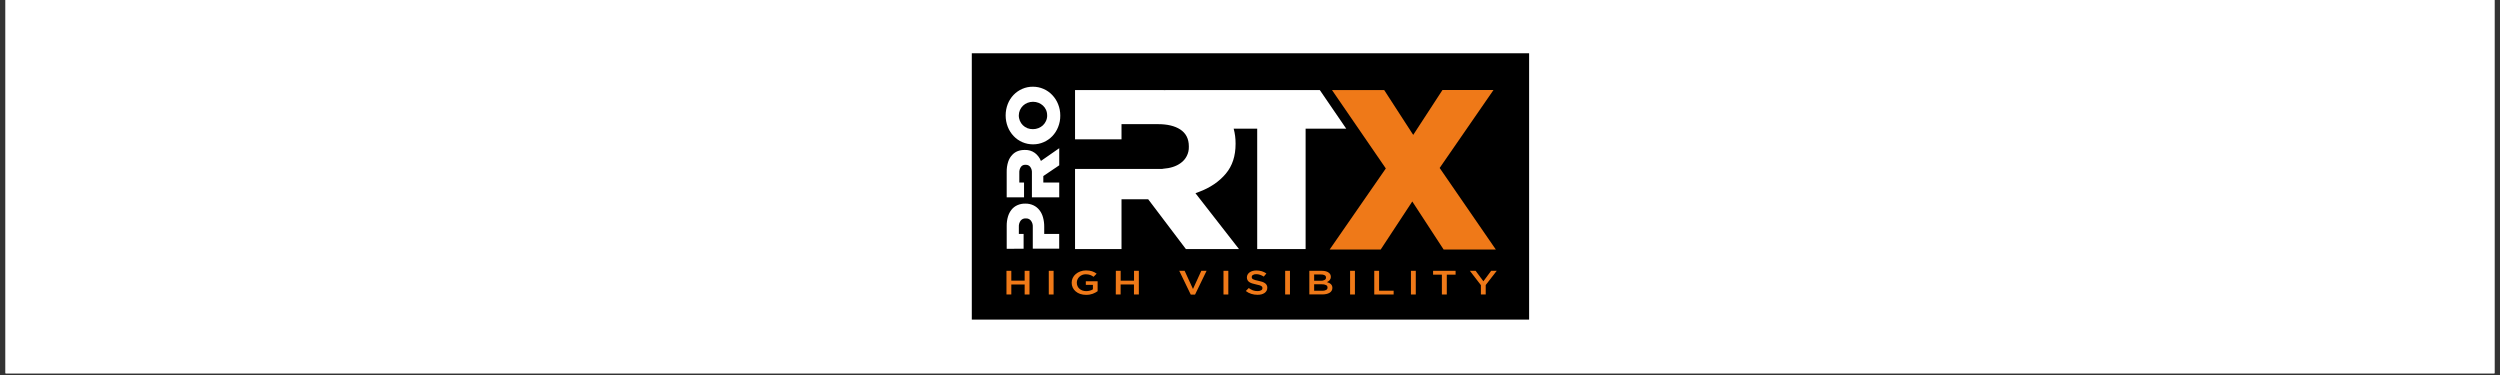
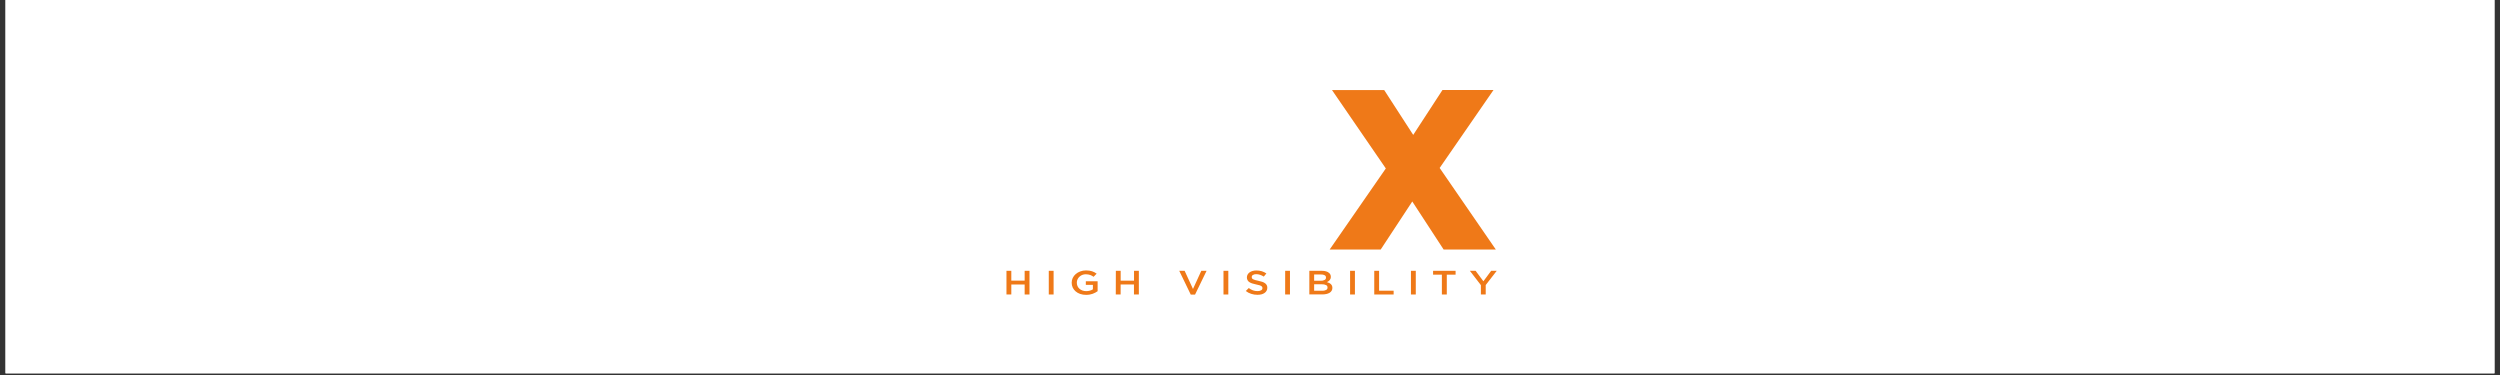
<svg xmlns="http://www.w3.org/2000/svg" version="1.2" preserveAspectRatio="xMidYMid meet" height="150" viewBox="0 0 750 112.5" zoomAndPan="magnify" width="1000">
  <rect x="0" y="0" width="750" height="112.5" fill="#333333" stroke="none" />
  <defs>
    <clipPath id="216ab470ba">
      <path d="M 1.66 0 L 748.34 0 L 748.34 112.004 L 1.66 112.004 Z M 1.66 0" />
    </clipPath>
    <clipPath id="d41bacb4d5">
-       <path d="M 291 15.988 L 459 15.988 L 459 95.883 L 291 95.883 Z M 291 15.988" />
-     </clipPath>
+       </clipPath>
  </defs>
  <g id="937d681e86">
    <g clip-path="url(#216ab470ba)" clip-rule="nonzero">
      <path d="M 1.66 0 L 748.34 0 L 748.34 112.004 L 1.66 112.004 Z M 1.66 0" style="stroke:none;fill-rule:nonzero;fill:#ffffff;fill-opacity:1;" />
      <path d="M 1.66 0 L 748.34 0 L 748.34 112.004 L 1.66 112.004 Z M 1.66 0" style="stroke:none;fill-rule:nonzero;fill:#ffffff;fill-opacity:1;" />
    </g>
    <g clip-path="url(#d41bacb4d5)" clip-rule="nonzero">
      <path d="M 291.539 15.988 L 458.734 15.988 L 458.734 95.883 L 291.539 95.883 Z M 291.539 15.988" style="stroke:none;fill-rule:nonzero;fill:#000000;fill-opacity:1;" />
    </g>
    <path d="M 415.746 50.535 L 399.594 27.012 L 415.254 27.012 L 423.965 40.469 L 432.742 27 L 448.051 27 L 431.898 50.387 L 448.754 74.867 L 433.094 74.867 L 423.684 60.445 L 414.203 74.867 L 398.891 74.867 Z M 415.746 50.535" style="stroke:none;fill-rule:nonzero;fill:#ef7918;fill-opacity:1;" />
    <path d="M 395.941 27.016 L 349.609 27.016 L 349.609 27.035 C 349.16 27.035 348.703 27.02 348.238 27.02 L 322.512 27.02 L 322.512 41.797 L 336.453 41.797 L 336.453 37.246 L 347.434 37.246 C 350.207 37.246 352.418 37.777 354.043 38.82 C 355.773 39.938 356.652 41.641 356.652 43.891 L 356.652 44.031 C 356.68 45.008 356.473 45.93 356.031 46.801 C 355.59 47.672 354.965 48.387 354.164 48.945 C 352.855 49.898 351.082 50.477 348.906 50.629 L 348.906 50.648 L 348.434 50.684 L 322.512 50.684 L 322.512 74.719 L 336.453 74.719 L 336.453 59.785 L 344.461 59.785 L 355.762 74.711 L 371.688 74.711 L 358.637 57.965 L 359.656 57.582 C 363.043 56.324 365.754 54.484 367.738 52.113 C 369.723 49.746 370.672 46.781 370.672 43.188 L 370.672 43.047 C 370.684 41.539 370.492 40.055 370.102 38.598 L 377.16 38.598 L 377.16 74.711 L 391.684 74.711 L 391.684 38.598 L 403.863 38.598 Z M 395.941 27.016" style="stroke:none;fill-rule:nonzero;fill:#ffffff;fill-opacity:1;" />
    <path d="M 318.082 34.668 C 318.098 35.855 317.883 37.004 317.441 38.105 C 317.039 39.133 316.457 40.047 315.699 40.848 C 314.953 41.617 314.09 42.219 313.109 42.645 C 312.098 43.09 311.039 43.305 309.934 43.301 L 309.887 43.301 C 308.793 43.301 307.742 43.09 306.734 42.66 C 305.727 42.23 304.848 41.617 304.094 40.824 C 303.328 40.016 302.742 39.098 302.336 38.062 C 301.906 36.957 301.695 35.812 301.695 34.629 C 301.695 33.441 301.906 32.297 302.336 31.191 C 302.738 30.168 303.32 29.262 304.078 28.465 C 304.824 27.695 305.688 27.098 306.668 26.668 C 307.68 26.227 308.738 26.008 309.844 26.016 L 309.887 26.016 C 310.984 26.016 312.039 26.23 313.047 26.668 C 314.055 27.102 314.934 27.719 315.684 28.516 C 316.449 29.324 317.035 30.242 317.441 31.277 C 317.875 32.367 318.09 33.496 318.082 34.668 Z M 314.141 34.637 C 314.152 34.055 314.039 33.496 313.809 32.961 C 313.59 32.465 313.281 32.039 312.883 31.672 C 312.492 31.316 312.047 31.039 311.555 30.844 C 311.031 30.641 310.492 30.539 309.93 30.539 L 309.883 30.539 C 309.324 30.539 308.785 30.641 308.266 30.844 C 307.758 31.039 307.309 31.324 306.914 31.695 C 306.52 32.074 306.215 32.512 305.988 33.004 C 305.879 33.258 305.793 33.52 305.734 33.785 C 305.676 34.055 305.645 34.328 305.641 34.602 C 305.637 34.879 305.66 35.148 305.715 35.422 C 305.766 35.691 305.844 35.953 305.949 36.207 C 306.051 36.461 306.18 36.703 306.332 36.934 C 306.488 37.16 306.66 37.371 306.855 37.566 C 307.055 37.758 307.266 37.934 307.496 38.082 C 307.727 38.234 307.973 38.359 308.227 38.461 C 308.75 38.656 309.293 38.75 309.852 38.746 L 309.895 38.746 C 310.453 38.746 310.996 38.645 311.516 38.441 C 312.02 38.246 312.469 37.969 312.867 37.602 C 313.262 37.23 313.566 36.797 313.793 36.305 C 314.035 35.777 314.156 35.219 314.152 34.637 Z M 314.141 34.637" style="stroke:none;fill-rule:nonzero;fill:#ffffff;fill-opacity:1;" />
    <path d="M 307.082 74.621 L 307.082 70.18 L 305.656 70.18 L 305.656 68.09 C 305.613 67.398 305.793 66.77 306.188 66.199 C 306.586 65.715 307.102 65.488 307.73 65.527 L 307.773 65.527 C 308.391 65.5 308.891 65.727 309.281 66.199 C 309.691 66.758 309.875 67.379 309.836 68.07 L 309.836 74.605 L 317.758 74.605 L 317.758 70.18 L 313.266 70.18 L 313.266 67.98 C 313.273 67.043 313.152 66.125 312.906 65.219 C 312.691 64.418 312.332 63.688 311.824 63.031 C 311.344 62.418 310.75 61.941 310.047 61.602 C 309.266 61.238 308.445 61.066 307.582 61.086 L 307.551 61.086 C 306.734 61.07 305.957 61.23 305.211 61.555 C 304.52 61.863 303.938 62.309 303.465 62.895 C 302.965 63.527 302.605 64.23 302.383 65 C 302.121 65.902 302 66.824 302.012 67.762 L 302.012 74.637 Z M 307.082 74.621" style="stroke:none;fill-rule:nonzero;fill:#ffffff;fill-opacity:1;" />
    <path d="M 307.211 59.207 L 307.211 54.762 L 305.793 54.762 L 305.793 51.852 C 305.758 51.215 305.91 50.629 306.254 50.09 C 306.605 49.617 307.074 49.402 307.66 49.441 L 307.703 49.441 C 308.262 49.418 308.715 49.621 309.066 50.055 C 309.445 50.582 309.613 51.172 309.574 51.82 L 309.574 59.199 L 317.77 59.199 L 317.77 54.762 L 312.996 54.762 L 312.996 52.816 L 317.77 49.59 L 317.77 44.461 L 312.277 48.285 C 311.891 47.312 311.285 46.512 310.453 45.879 C 309.551 45.238 308.547 44.941 307.438 44.984 L 307.395 44.984 C 305.848 44.984 304.625 45.457 303.723 46.406 C 303.141 47.004 302.723 47.699 302.465 48.488 C 302.133 49.508 301.984 50.555 302.008 51.621 L 302.008 59.207 Z M 307.211 59.207" style="stroke:none;fill-rule:nonzero;fill:#ffffff;fill-opacity:1;" />
    <path d="M 301.941 81.242 L 303.395 81.242 L 303.395 84.191 L 307.395 84.191 L 307.395 81.242 L 308.848 81.242 L 308.848 88.348 L 307.395 88.348 L 307.395 85.348 L 303.395 85.348 L 303.395 88.34 L 301.941 88.34 Z M 301.941 81.242" style="stroke:none;fill-rule:nonzero;fill:#ef7918;fill-opacity:1;" />
    <path d="M 314.633 81.242 L 316.078 81.242 L 316.078 88.348 L 314.633 88.348 Z M 314.633 81.242" style="stroke:none;fill-rule:nonzero;fill:#ef7918;fill-opacity:1;" />
    <path d="M 325.82 88.457 C 325.211 88.465 324.621 88.371 324.047 88.18 C 323.543 88.012 323.09 87.754 322.688 87.41 C 322.316 87.09 322.023 86.711 321.812 86.27 C 321.602 85.812 321.5 85.328 321.504 84.824 L 321.504 84.805 C 321.5 84.312 321.605 83.844 321.812 83.398 C 322.027 82.945 322.324 82.555 322.707 82.227 C 323.113 81.875 323.566 81.613 324.07 81.43 C 324.625 81.223 325.203 81.121 325.797 81.125 C 326.129 81.121 326.461 81.141 326.793 81.191 C 327.07 81.23 327.348 81.293 327.617 81.379 C 327.863 81.461 328.105 81.562 328.336 81.684 C 328.566 81.805 328.785 81.941 328.996 82.098 L 328.074 83.039 C 327.918 82.926 327.754 82.824 327.586 82.73 C 327.418 82.637 327.246 82.555 327.062 82.492 C 326.863 82.426 326.656 82.375 326.445 82.34 C 326.211 82.301 325.969 82.281 325.73 82.281 C 324.992 82.281 324.352 82.527 323.812 83.031 C 323.574 83.258 323.387 83.516 323.254 83.816 C 323.113 84.121 323.043 84.445 323.047 84.781 L 323.047 84.801 C 323.043 85.152 323.109 85.492 323.246 85.816 C 323.379 86.125 323.57 86.395 323.824 86.617 C 324.086 86.852 324.383 87.027 324.715 87.145 C 325.086 87.277 325.473 87.344 325.867 87.34 C 326.246 87.34 326.613 87.293 326.977 87.191 C 327.293 87.105 327.594 86.973 327.871 86.797 L 327.871 85.461 L 325.746 85.461 L 325.746 84.379 L 329.285 84.379 L 329.285 87.359 C 329.066 87.516 328.84 87.656 328.602 87.781 C 328.344 87.926 328.074 88.043 327.797 88.141 C 327.492 88.242 327.188 88.324 326.871 88.379 C 326.523 88.434 326.172 88.461 325.82 88.457 Z M 325.82 88.457" style="stroke:none;fill-rule:nonzero;fill:#ef7918;fill-opacity:1;" />
    <path d="M 334.754 81.242 L 336.203 81.242 L 336.203 84.191 L 340.207 84.191 L 340.207 81.242 L 341.656 81.242 L 341.656 88.348 L 340.188 88.348 L 340.188 85.348 L 336.188 85.348 L 336.188 88.34 L 334.734 88.34 Z M 334.754 81.242" style="stroke:none;fill-rule:nonzero;fill:#ef7918;fill-opacity:1;" />
    <path d="M 353.77 81.242 L 355.387 81.242 L 357.895 86.695 L 360.391 81.242 L 361.973 81.242 L 358.512 88.387 L 357.23 88.387 Z M 353.77 81.242" style="stroke:none;fill-rule:nonzero;fill:#ef7918;fill-opacity:1;" />
    <path d="M 367.047 81.242 L 368.496 81.242 L 368.496 88.348 L 367.047 88.348 Z M 367.047 81.242" style="stroke:none;fill-rule:nonzero;fill:#ef7918;fill-opacity:1;" />
    <path d="M 377.219 88.438 C 376.59 88.441 375.973 88.348 375.371 88.156 C 374.777 87.973 374.234 87.688 373.742 87.301 L 374.625 86.41 C 375.004 86.695 375.414 86.922 375.855 87.094 C 376.309 87.258 376.777 87.34 377.258 87.332 C 377.641 87.352 377.996 87.27 378.332 87.09 C 378.598 86.953 378.73 86.738 378.73 86.441 L 378.73 86.422 C 378.734 86.301 378.707 86.188 378.652 86.082 C 378.582 85.965 378.488 85.871 378.367 85.805 C 378.188 85.695 377.996 85.617 377.793 85.562 C 377.484 85.469 377.168 85.395 376.848 85.336 C 376.449 85.258 376.055 85.156 375.664 85.031 C 375.355 84.938 375.062 84.801 374.793 84.625 C 374.562 84.477 374.387 84.281 374.258 84.043 C 374.125 83.781 374.062 83.504 374.07 83.215 L 374.07 83.199 C 374.07 82.902 374.141 82.625 374.285 82.367 C 374.43 82.105 374.625 81.891 374.871 81.715 C 375.145 81.523 375.441 81.383 375.762 81.297 C 376.137 81.191 376.516 81.141 376.902 81.145 C 377.461 81.137 378.008 81.215 378.547 81.371 C 379.035 81.527 379.492 81.746 379.918 82.035 L 379.137 82.977 C 378.781 82.754 378.406 82.57 378.008 82.438 C 377.641 82.312 377.266 82.25 376.879 82.25 C 376.52 82.227 376.188 82.309 375.879 82.492 C 375.641 82.629 375.523 82.832 375.523 83.105 L 375.523 83.125 C 375.52 83.25 375.547 83.371 375.605 83.484 C 375.68 83.609 375.781 83.707 375.914 83.77 C 376.109 83.871 376.312 83.953 376.527 84.008 C 376.789 84.082 377.113 84.16 377.512 84.242 C 377.906 84.32 378.293 84.422 378.676 84.547 C 378.977 84.645 379.258 84.785 379.512 84.969 C 379.727 85.121 379.895 85.312 380.02 85.547 C 380.141 85.789 380.199 86.043 380.191 86.312 L 380.191 86.332 C 380.199 86.648 380.125 86.945 379.973 87.223 C 379.82 87.496 379.617 87.719 379.359 87.895 C 379.074 88.086 378.766 88.223 378.434 88.309 C 378.035 88.402 377.629 88.445 377.219 88.438 Z M 377.219 88.438" style="stroke:none;fill-rule:nonzero;fill:#ef7918;fill-opacity:1;" />
    <path d="M 385.551 81.242 L 386.992 81.242 L 386.992 88.348 L 385.543 88.348 Z M 385.551 81.242" style="stroke:none;fill-rule:nonzero;fill:#ef7918;fill-opacity:1;" />
    <path d="M 392.801 81.242 L 396.539 81.242 C 397.492 81.242 398.211 81.449 398.691 81.855 C 399.07 82.16 399.254 82.555 399.25 83.035 L 399.25 83.055 C 399.254 83.25 399.219 83.441 399.148 83.629 C 399.082 83.785 398.996 83.93 398.891 84.062 C 398.781 84.191 398.656 84.301 398.512 84.391 C 398.371 84.484 398.223 84.562 398.07 84.633 C 398.301 84.703 398.523 84.789 398.738 84.891 C 398.93 84.984 399.102 85.098 399.258 85.242 C 399.402 85.379 399.516 85.539 399.594 85.719 C 399.676 85.926 399.715 86.137 399.711 86.359 L 399.711 86.379 C 399.719 86.68 399.645 86.957 399.492 87.219 C 399.34 87.473 399.133 87.68 398.879 87.832 C 398.574 88.008 398.25 88.133 397.906 88.203 C 397.488 88.293 397.07 88.336 396.645 88.328 L 392.801 88.328 Z M 396.23 84.23 C 396.629 84.25 397.008 84.172 397.367 83.992 C 397.664 83.844 397.809 83.602 397.793 83.27 L 397.793 83.25 C 397.801 82.957 397.676 82.734 397.422 82.582 C 397.082 82.402 396.723 82.324 396.336 82.348 L 394.242 82.348 L 394.242 84.23 Z M 396.656 87.23 C 397.07 87.25 397.461 87.172 397.832 86.988 C 398.125 86.832 398.27 86.59 398.254 86.258 L 398.254 86.238 C 398.262 85.918 398.121 85.684 397.836 85.535 C 397.43 85.34 397 85.258 396.551 85.285 L 394.242 85.285 L 394.242 87.23 Z M 396.656 87.23" style="stroke:none;fill-rule:nonzero;fill:#ef7918;fill-opacity:1;" />
    <path d="M 405.027 81.242 L 406.477 81.242 L 406.477 88.348 L 405.027 88.348 Z M 405.027 81.242" style="stroke:none;fill-rule:nonzero;fill:#ef7918;fill-opacity:1;" />
    <path d="M 412.277 81.242 L 413.727 81.242 L 413.727 87.211 L 418.09 87.211 L 418.09 88.348 L 412.277 88.348 Z M 412.277 81.242" style="stroke:none;fill-rule:nonzero;fill:#ef7918;fill-opacity:1;" />
    <path d="M 423.281 81.242 L 424.734 81.242 L 424.734 88.348 L 423.281 88.348 Z M 423.281 81.242" style="stroke:none;fill-rule:nonzero;fill:#ef7918;fill-opacity:1;" />
    <path d="M 432.562 82.398 L 429.926 82.398 L 429.926 81.242 L 436.676 81.242 L 436.676 82.398 L 434.039 82.398 L 434.039 88.348 L 432.562 88.348 Z M 432.562 82.398" style="stroke:none;fill-rule:nonzero;fill:#ef7918;fill-opacity:1;" />
    <path d="M 444.266 85.539 L 440.961 81.242 L 442.684 81.242 L 445.016 84.383 L 447.344 81.242 L 449.02 81.242 L 445.715 85.508 L 445.715 88.348 L 444.266 88.348 Z M 444.266 85.539" style="stroke:none;fill-rule:nonzero;fill:#ef7918;fill-opacity:1;" />
  </g>
</svg>